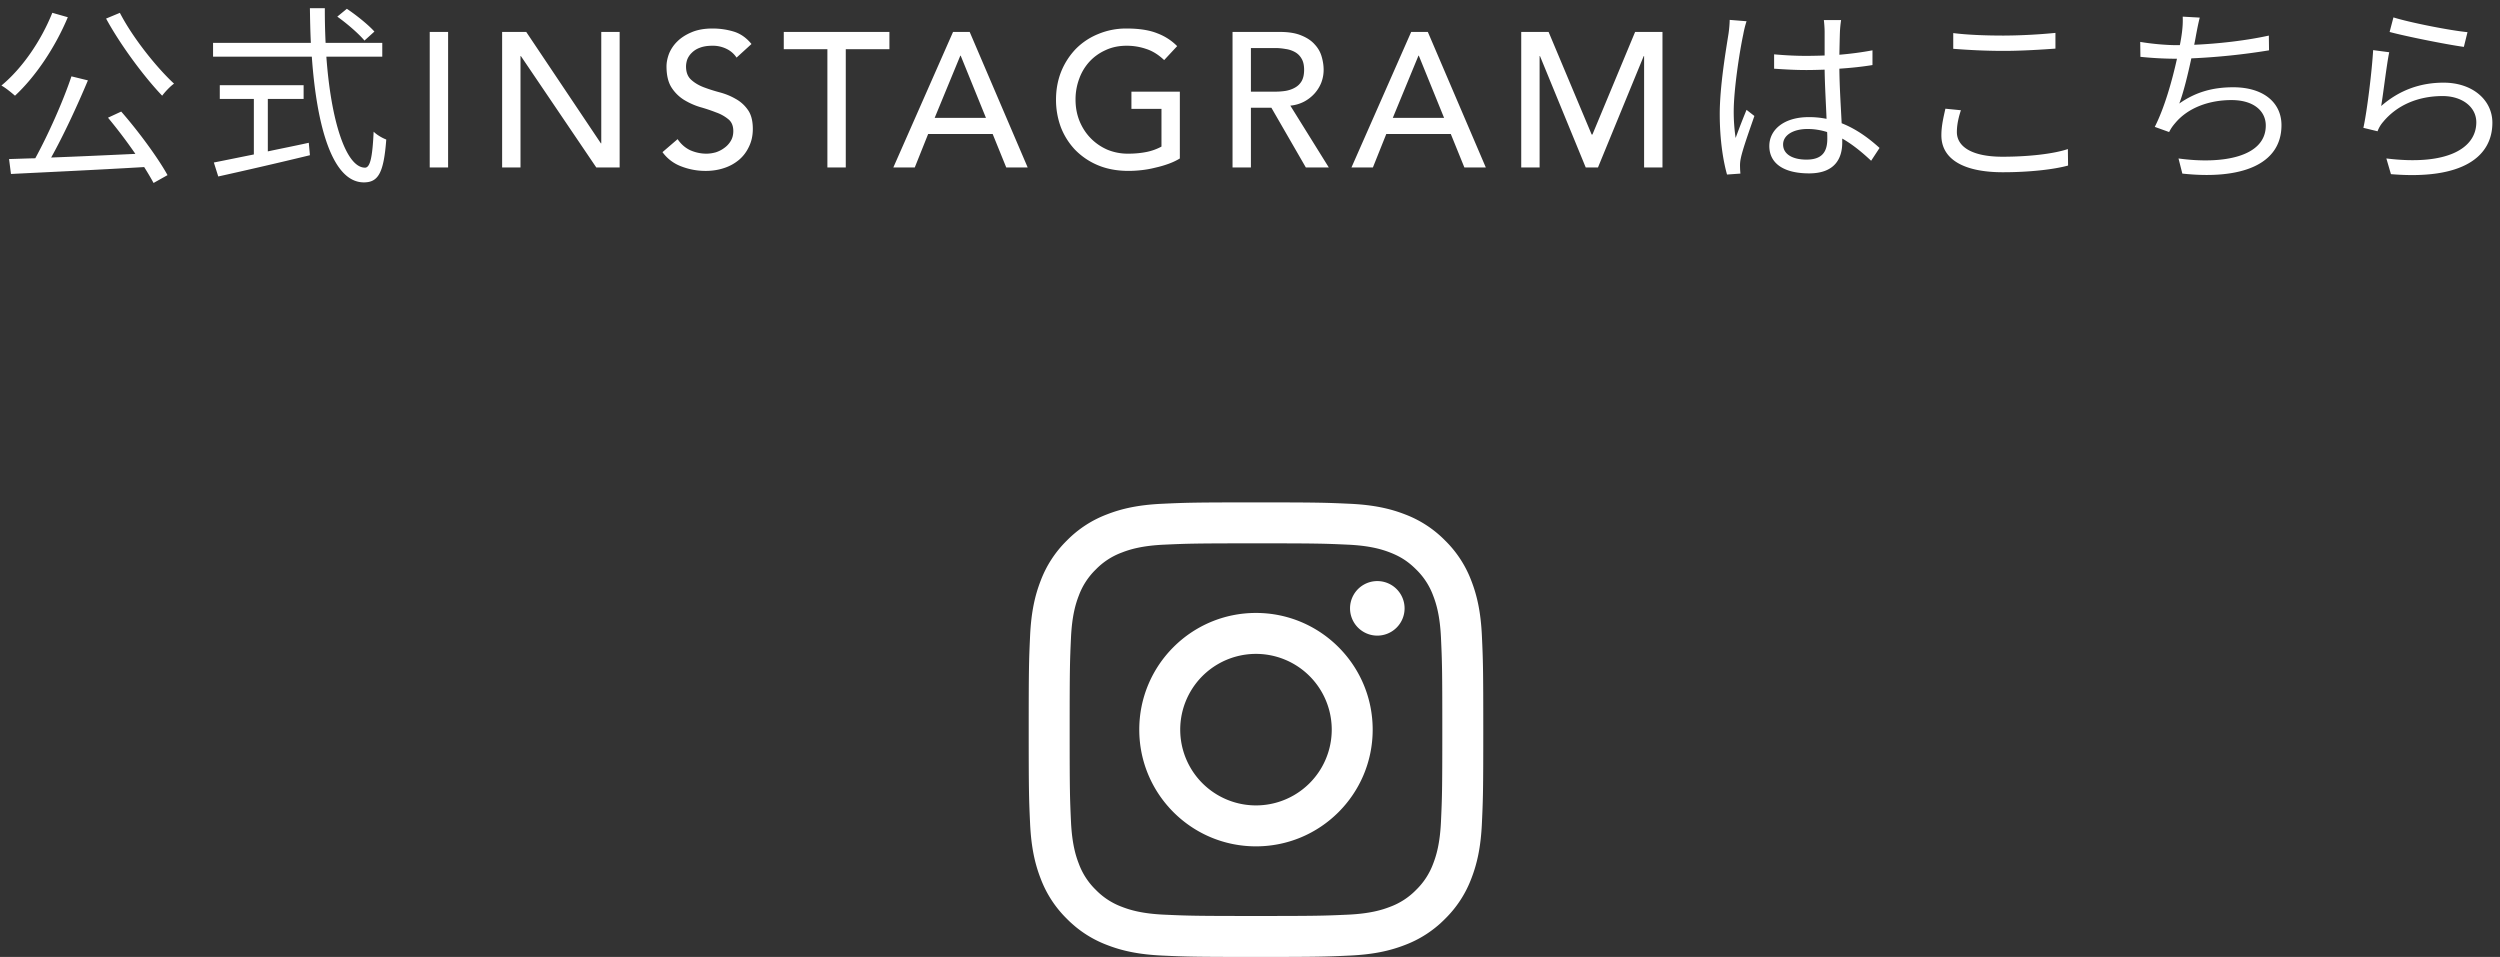
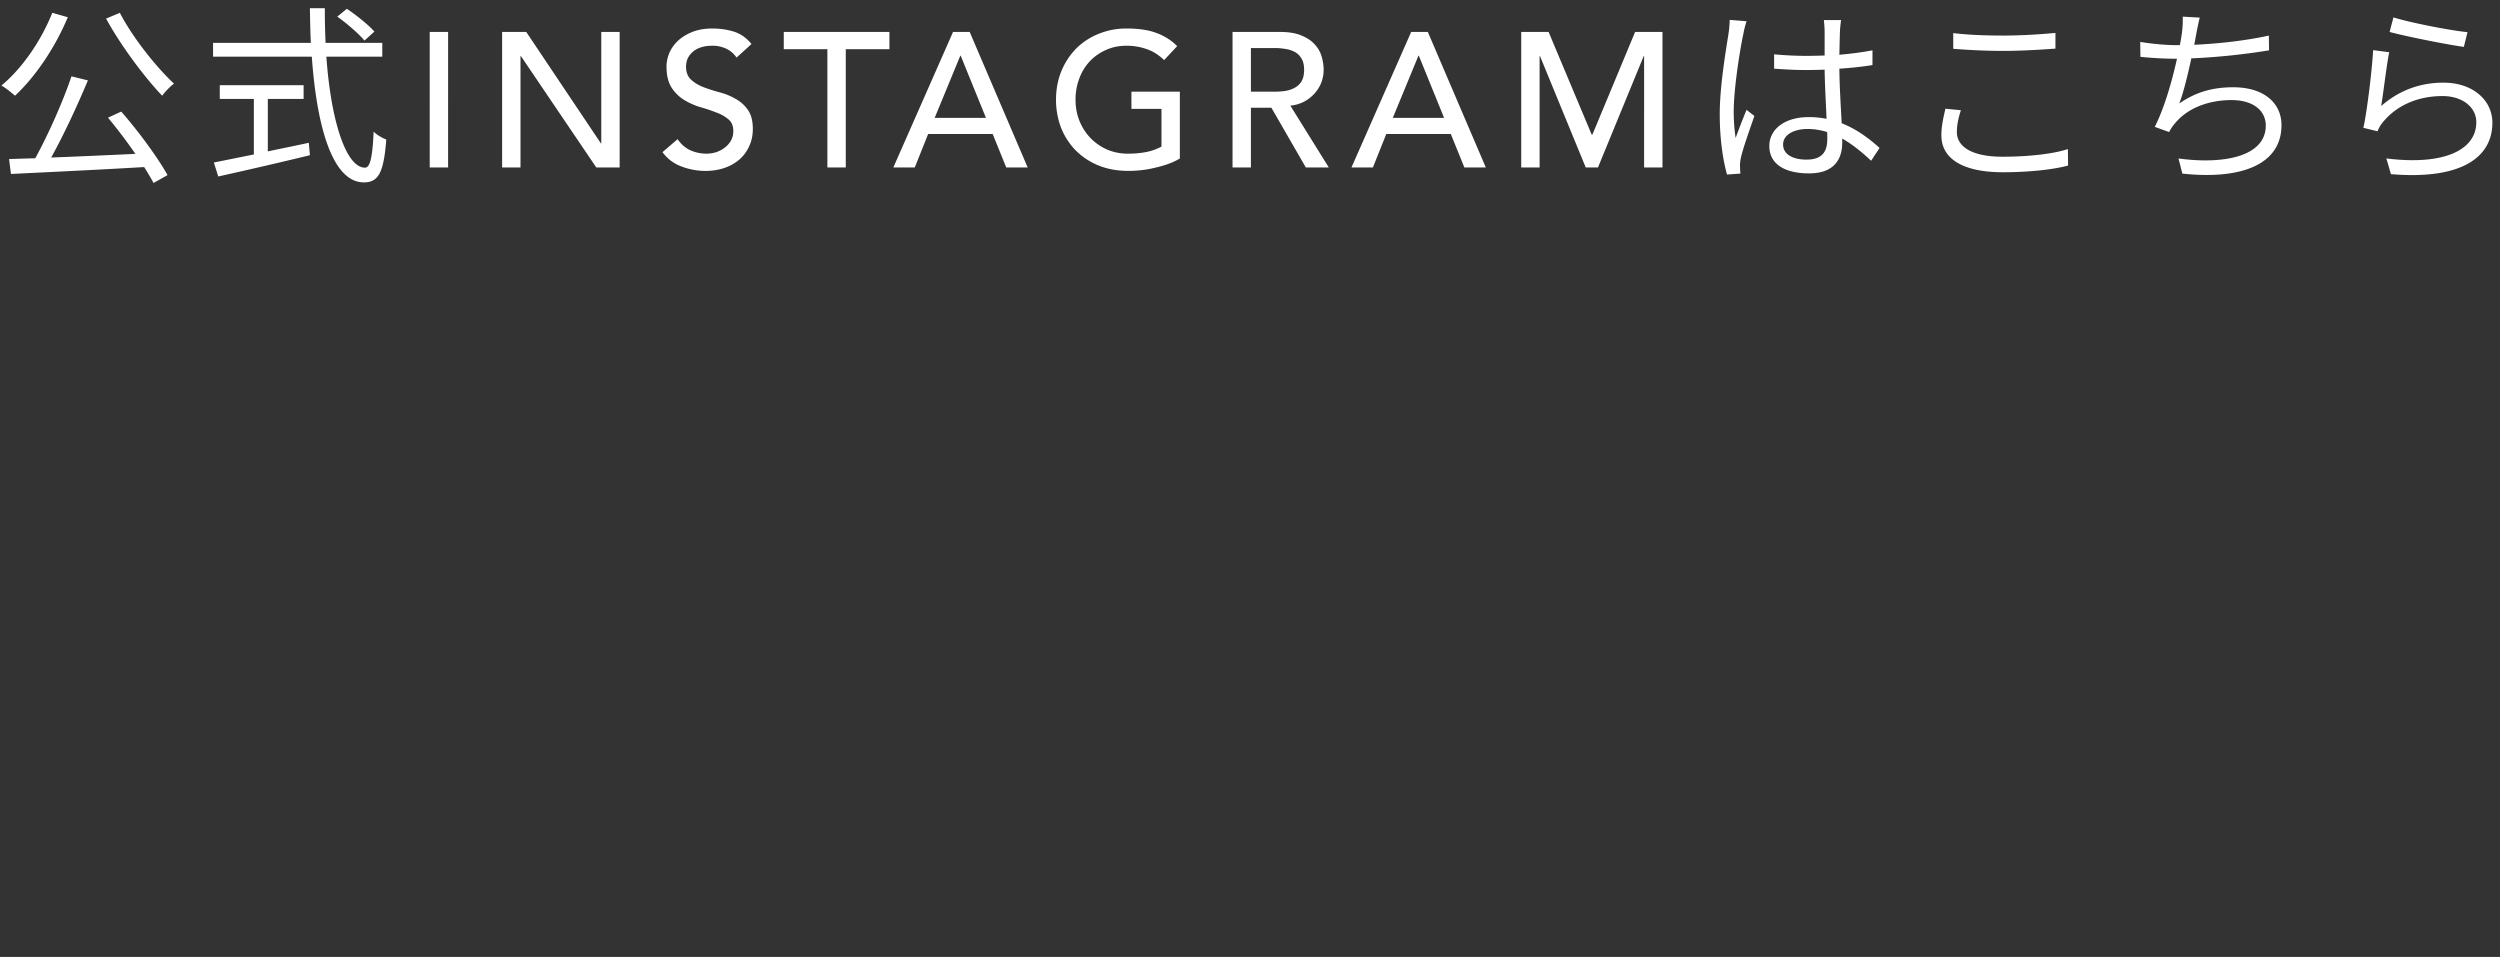
<svg xmlns="http://www.w3.org/2000/svg" width="209" height="80" fill="none">
  <rect width="100%" height="100%" fill="#333333" stroke="none" />
  <path d="M4.373 1.071C3.429 3.425 1.86 5.711.117 7.152c.336.176.88.625 1.136.849C2.949 6.43 4.597 4 5.669 1.44l-1.296-.37zM9.029 9.84a42.649 42.649 0 012.288 3.024c-2.416.113-4.88.225-7.04.305C5.333 11.28 6.485 8.784 7.349 6.72l-1.376-.337c-.688 2.064-1.952 4.897-3.024 6.849-.8.016-1.536.048-2.192.064l.16 1.248c2.848-.145 7.104-.337 11.136-.577.304.48.576.944.784 1.329l1.168-.656c-.784-1.425-2.416-3.649-3.872-5.313l-1.104.512zm-.16-8.287c1.216 2.24 3.216 4.912 4.688 6.447.24-.32.672-.784.992-1.007-1.456-1.345-3.456-3.84-4.528-5.92l-1.152.48zM31.3 2.64c-.48-.545-1.487-1.36-2.303-1.905l-.8.656c.816.577 1.808 1.44 2.272 2l.832-.752zm-8.91 5.63h2.992V7.12h-7.008v1.152h2.848v4.64c-1.28.257-2.448.497-3.344.673l.368 1.168c2.032-.449 4.96-1.12 7.664-1.777l-.096-1.04c-1.152.256-2.304.48-3.424.72V8.273zm9.568-3.536V3.583H27.22a57.025 57.025 0 01-.064-2.896h-1.248c.016.976.032 1.952.08 2.896h-8.176v1.152h8.256c.416 5.92 1.744 10.512 4.352 10.512 1.216 0 1.664-.816 1.872-3.583-.336-.128-.784-.384-1.056-.656-.096 2.128-.288 3.008-.72 3.008-1.584 0-2.848-3.889-3.232-9.28h4.672zm3.967-2.063h1.536V14h-1.536V2.67zm6.053 0h2.016l6.24 9.313h.032V2.67h1.536V14H49.85l-6.304-9.313h-.032V14h-1.536V2.67zm14.67 8.961c.278.415.63.725 1.056.928.438.191.886.287 1.344.287.256 0 .518-.037.784-.111.267-.086.507-.209.72-.369a1.91 1.91 0 00.544-.592c.139-.234.208-.506.208-.816 0-.437-.138-.768-.416-.992a3.34 3.34 0 00-1.04-.575c-.405-.16-.853-.31-1.344-.448a5.893 5.893 0 01-1.344-.609 3.348 3.348 0 01-1.024-1.024c-.277-.437-.416-1.024-.416-1.76 0-.33.07-.682.208-1.056a3.04 3.04 0 01.688-1.024c.31-.309.704-.565 1.184-.768.49-.213 1.078-.32 1.76-.32.619 0 1.21.086 1.776.256.566.171 1.062.518 1.488 1.04l-1.248 1.137a2.071 2.071 0 00-.816-.72 2.582 2.582 0 00-1.2-.272c-.426 0-.784.058-1.072.175a1.798 1.798 0 00-.672.432 1.57 1.57 0 00-.368.56 1.87 1.87 0 00-.096.56c0 .48.139.848.416 1.104.278.256.619.465 1.024.624.416.16.864.304 1.344.433.49.128.939.309 1.344.543a2.99 2.99 0 011.04.928c.278.385.416.918.416 1.6 0 .545-.106 1.035-.32 1.473-.202.437-.48.805-.832 1.104a3.726 3.726 0 01-1.248.688c-.48.16-.992.24-1.536.24a5.586 5.586 0 01-2.064-.385 3.394 3.394 0 01-1.552-1.184l1.264-1.087zm12.522-7.52h-3.647v-1.44h8.832v1.44h-3.648v9.887H69.17V4.111zm10.504-1.441h1.392L85.914 14h-1.792l-1.136-2.8h-5.392l-1.12 2.8h-1.792l4.992-11.33zm2.752 7.184l-2.112-5.2h-.032l-2.144 5.2h4.288zm16.209-2.192v5.585c-.277.17-.592.32-.944.447a8.78 8.78 0 01-1.104.32 8.13 8.13 0 01-1.152.208 9.866 9.866 0 01-1.088.064c-.96 0-1.818-.16-2.576-.48a5.74 5.74 0 01-1.904-1.296 5.772 5.772 0 01-1.184-1.887 6.577 6.577 0 01-.4-2.289c0-.842.144-1.626.432-2.352a5.986 5.986 0 011.216-1.887 5.541 5.541 0 011.872-1.248 6.015 6.015 0 012.384-.464c1.046 0 1.899.133 2.56.4a4.619 4.619 0 011.664 1.072l-1.088 1.168c-.47-.449-.965-.758-1.488-.928a4.992 4.992 0 00-1.648-.272c-.65 0-1.237.122-1.76.367-.522.235-.97.555-1.344.96a4.252 4.252 0 00-.864 1.44 4.956 4.956 0 00-.304 1.744c0 .64.112 1.238.336 1.792.224.544.534 1.02.928 1.425.395.405.859.725 1.392.96a4.458 4.458 0 001.744.335c.544 0 1.056-.047 1.536-.143a4.49 4.49 0 001.248-.449V9.104h-2.512v-1.44h4.048zm4.405-4.992h3.984c.726 0 1.323.102 1.792.304.47.192.838.443 1.104.752.278.3.47.64.576 1.025.107.373.16.736.16 1.088 0 .362-.064.714-.192 1.056-.128.33-.314.634-.56.912a3.184 3.184 0 01-.88.688 3.08 3.08 0 01-1.152.335L111.088 14h-1.92l-2.88-4.992h-1.712V14h-1.536V2.671zm1.536 4.992h2.016c.299 0 .592-.02.88-.064.299-.053.56-.144.784-.272.235-.128.422-.309.56-.543.139-.246.208-.56.208-.944 0-.385-.069-.694-.208-.928a1.408 1.408 0 00-.56-.56 2.188 2.188 0 00-.784-.256 4.82 4.82 0 00-.88-.08h-2.016v3.647zm13.398-4.992h1.392L124.214 14h-1.792l-1.136-2.8h-5.392l-1.12 2.8h-1.792l4.992-11.329zm2.752 7.184l-2.112-5.2h-.032l-2.144 5.2h4.288zm6.449-7.184h2.288l3.6 8.577h.064l3.568-8.576h2.288v11.327h-1.536V4.688h-.032L133.591 14h-1.024l-3.824-9.313h-.032V14h-1.536V2.67zm21.892 9.409c0-.784.848-1.296 2.048-1.296.576 0 1.12.095 1.632.255.016.209.016.4.016.56 0 1.056-.4 1.745-1.744 1.745-1.152 0-1.952-.448-1.952-1.264zm4.848-10.4h-1.44c.032.272.064.704.064.976v1.983a47.16 47.16 0 01-1.504.032c-.96 0-1.808-.048-2.72-.128v1.2c.944.064 1.776.112 2.688.112.512 0 1.024-.016 1.536-.032.016 1.313.112 2.88.16 4.112a7.337 7.337 0 00-1.488-.144c-2.096 0-3.296 1.072-3.296 2.416 0 1.44 1.184 2.288 3.328 2.288 2.16 0 2.768-1.263 2.768-2.575v-.336c.816.463 1.616 1.104 2.416 1.856l.704-1.072c-.832-.752-1.872-1.553-3.168-2.065-.064-1.344-.176-2.944-.192-4.56.96-.064 1.888-.16 2.768-.304V4.207c-.848.16-1.792.288-2.768.369.016-.752.032-1.504.048-1.936.016-.32.048-.64.096-.96zm-7.904.096l-1.408-.113a9.6 9.6 0 01-.096 1.137c-.208 1.328-.736 4.384-.736 6.736 0 2.16.288 3.92.608 5.056l1.12-.08a6.963 6.963 0 01-.032-.56 2.866 2.866 0 01.064-.72c.16-.784.752-2.416 1.136-3.537l-.656-.511a55.733 55.733 0 00-.912 2.352 15.009 15.009 0 01-.16-2.224c0-1.792.48-4.96.8-6.448a8.32 8.32 0 01.272-1.088zm17.28.992V4.08c1.264.096 2.624.175 4.224.175 1.488 0 3.232-.111 4.32-.191V2.75a47.171 47.171 0 01-4.32.224c-1.6 0-3.072-.063-4.224-.208zm.64 6.448l-1.296-.128c-.144.655-.336 1.408-.336 2.224 0 2.016 1.888 3.088 5.136 3.088 2.272 0 4.304-.24 5.456-.56l-.016-1.377c-1.2.4-3.264.64-5.472.64-2.56 0-3.808-.848-3.808-2.063 0-.592.128-1.184.336-1.824zm19.968-7.744l-1.424-.08c.016.448 0 .816-.064 1.328a14.4 14.4 0 01-.176 1.055h-.272c-.96 0-2.192-.127-3.04-.272l.016 1.248a29.6 29.6 0 003.04.16h.016c-.4 1.809-1.04 4.097-1.856 5.697l1.2.431c.144-.287.288-.495.496-.736 1.056-1.28 2.816-1.936 4.72-1.936 1.872 0 2.864.928 2.864 2.128 0 2.625-3.6 3.264-7.296 2.753l.32 1.264c4.864.527 8.288-.72 8.288-4.049 0-1.871-1.488-3.167-4.032-3.167-1.68 0-3.12.383-4.512 1.36.352-.913.72-2.433 1.008-3.777a54.68 54.68 0 006.496-.671l-.016-1.233c-1.968.433-4.32.688-6.24.768.08-.367.128-.671.176-.927.08-.416.176-.912.288-1.344zm16.192-.016l-.32 1.216c1.216.335 4.688 1.04 6.208 1.248l.304-1.232c-1.408-.129-4.816-.8-6.192-1.233zm-.352 2.912l-1.344-.177c-.096 1.68-.496 5.04-.816 6.497l1.184.287c.096-.255.24-.527.48-.8 1.12-1.344 2.848-2.144 4.96-2.144 1.632 0 2.816.912 2.816 2.192 0 2.192-2.464 3.648-7.52 3.024l.384 1.313c5.952.495 8.48-1.44 8.48-4.305 0-1.872-1.632-3.344-4.08-3.344-1.92 0-3.68.609-5.216 1.953.176-1.025.448-3.409.672-4.497z" fill="#fff" />
  <g clip-path="url(#clip0_3148_27)" fill="#fff">
-     <path d="M105 45.423c5.074 0 5.674.02 7.678.111 1.852.085 2.858.394 3.528.654.887.345 1.52.757 2.185 1.421a5.88 5.88 0 011.421 2.185c.26.67.569 1.676.654 3.528.091 2.003.111 2.604.111 7.678s-.02 5.674-.111 7.678c-.085 1.852-.394 2.858-.654 3.528a5.905 5.905 0 01-1.421 2.185 5.874 5.874 0 01-2.185 1.42c-.67.261-1.676.57-3.528.655-2.003.091-2.604.11-7.678.11s-5.675-.019-7.678-.11c-1.852-.085-2.858-.394-3.528-.654a5.896 5.896 0 01-2.185-1.421 5.876 5.876 0 01-1.42-2.185c-.261-.67-.57-1.676-.655-3.528-.091-2.003-.11-2.604-.11-7.678s.019-5.674.11-7.678c.085-1.852.394-2.858.654-3.528a5.896 5.896 0 011.421-2.185 5.876 5.876 0 012.185-1.42c.67-.261 1.676-.57 3.528-.655 2.004-.091 2.604-.11 7.678-.11zM105 42c-5.16 0-5.807.022-7.834.115-2.022.092-3.403.413-4.612.883a9.305 9.305 0 00-3.365 2.192 9.307 9.307 0 00-2.191 3.364c-.47 1.21-.791 2.59-.883 4.612C86.022 55.193 86 55.84 86 61s.022 5.807.115 7.834c.092 2.022.413 3.403.883 4.612a9.305 9.305 0 002.191 3.365 9.311 9.311 0 003.366 2.192c1.208.47 2.59.791 4.612.883 2.026.093 2.674.115 7.834.115s5.807-.022 7.834-.115c2.022-.092 3.403-.413 4.612-.883a9.31 9.31 0 003.365-2.192 9.31 9.31 0 002.192-3.365c.47-1.208.791-2.59.883-4.612.093-2.027.115-2.674.115-7.834s-.022-5.807-.115-7.834c-.092-2.022-.413-3.404-.883-4.612a9.305 9.305 0 00-2.192-3.365 9.319 9.319 0 00-3.365-2.192c-1.21-.47-2.591-.79-4.613-.882C110.807 42.022 110.16 42 105 42z" />
    <path d="M105 51.242c-5.39 0-9.757 4.369-9.757 9.757s4.369 9.756 9.757 9.756 9.756-4.368 9.756-9.756-4.368-9.757-9.756-9.757zm0 16.09a6.333 6.333 0 110-12.667 6.333 6.333 0 010 12.667zm10.143-14.194a2.28 2.28 0 100-4.56 2.28 2.28 0 000 4.56z" />
  </g>
  <defs>
    <clipPath id="clip0_3148_27">
-       <path fill="#fff" transform="translate(86 42)" d="M0 0h38v38H0z" />
-     </clipPath>
+       </clipPath>
  </defs>
</svg>